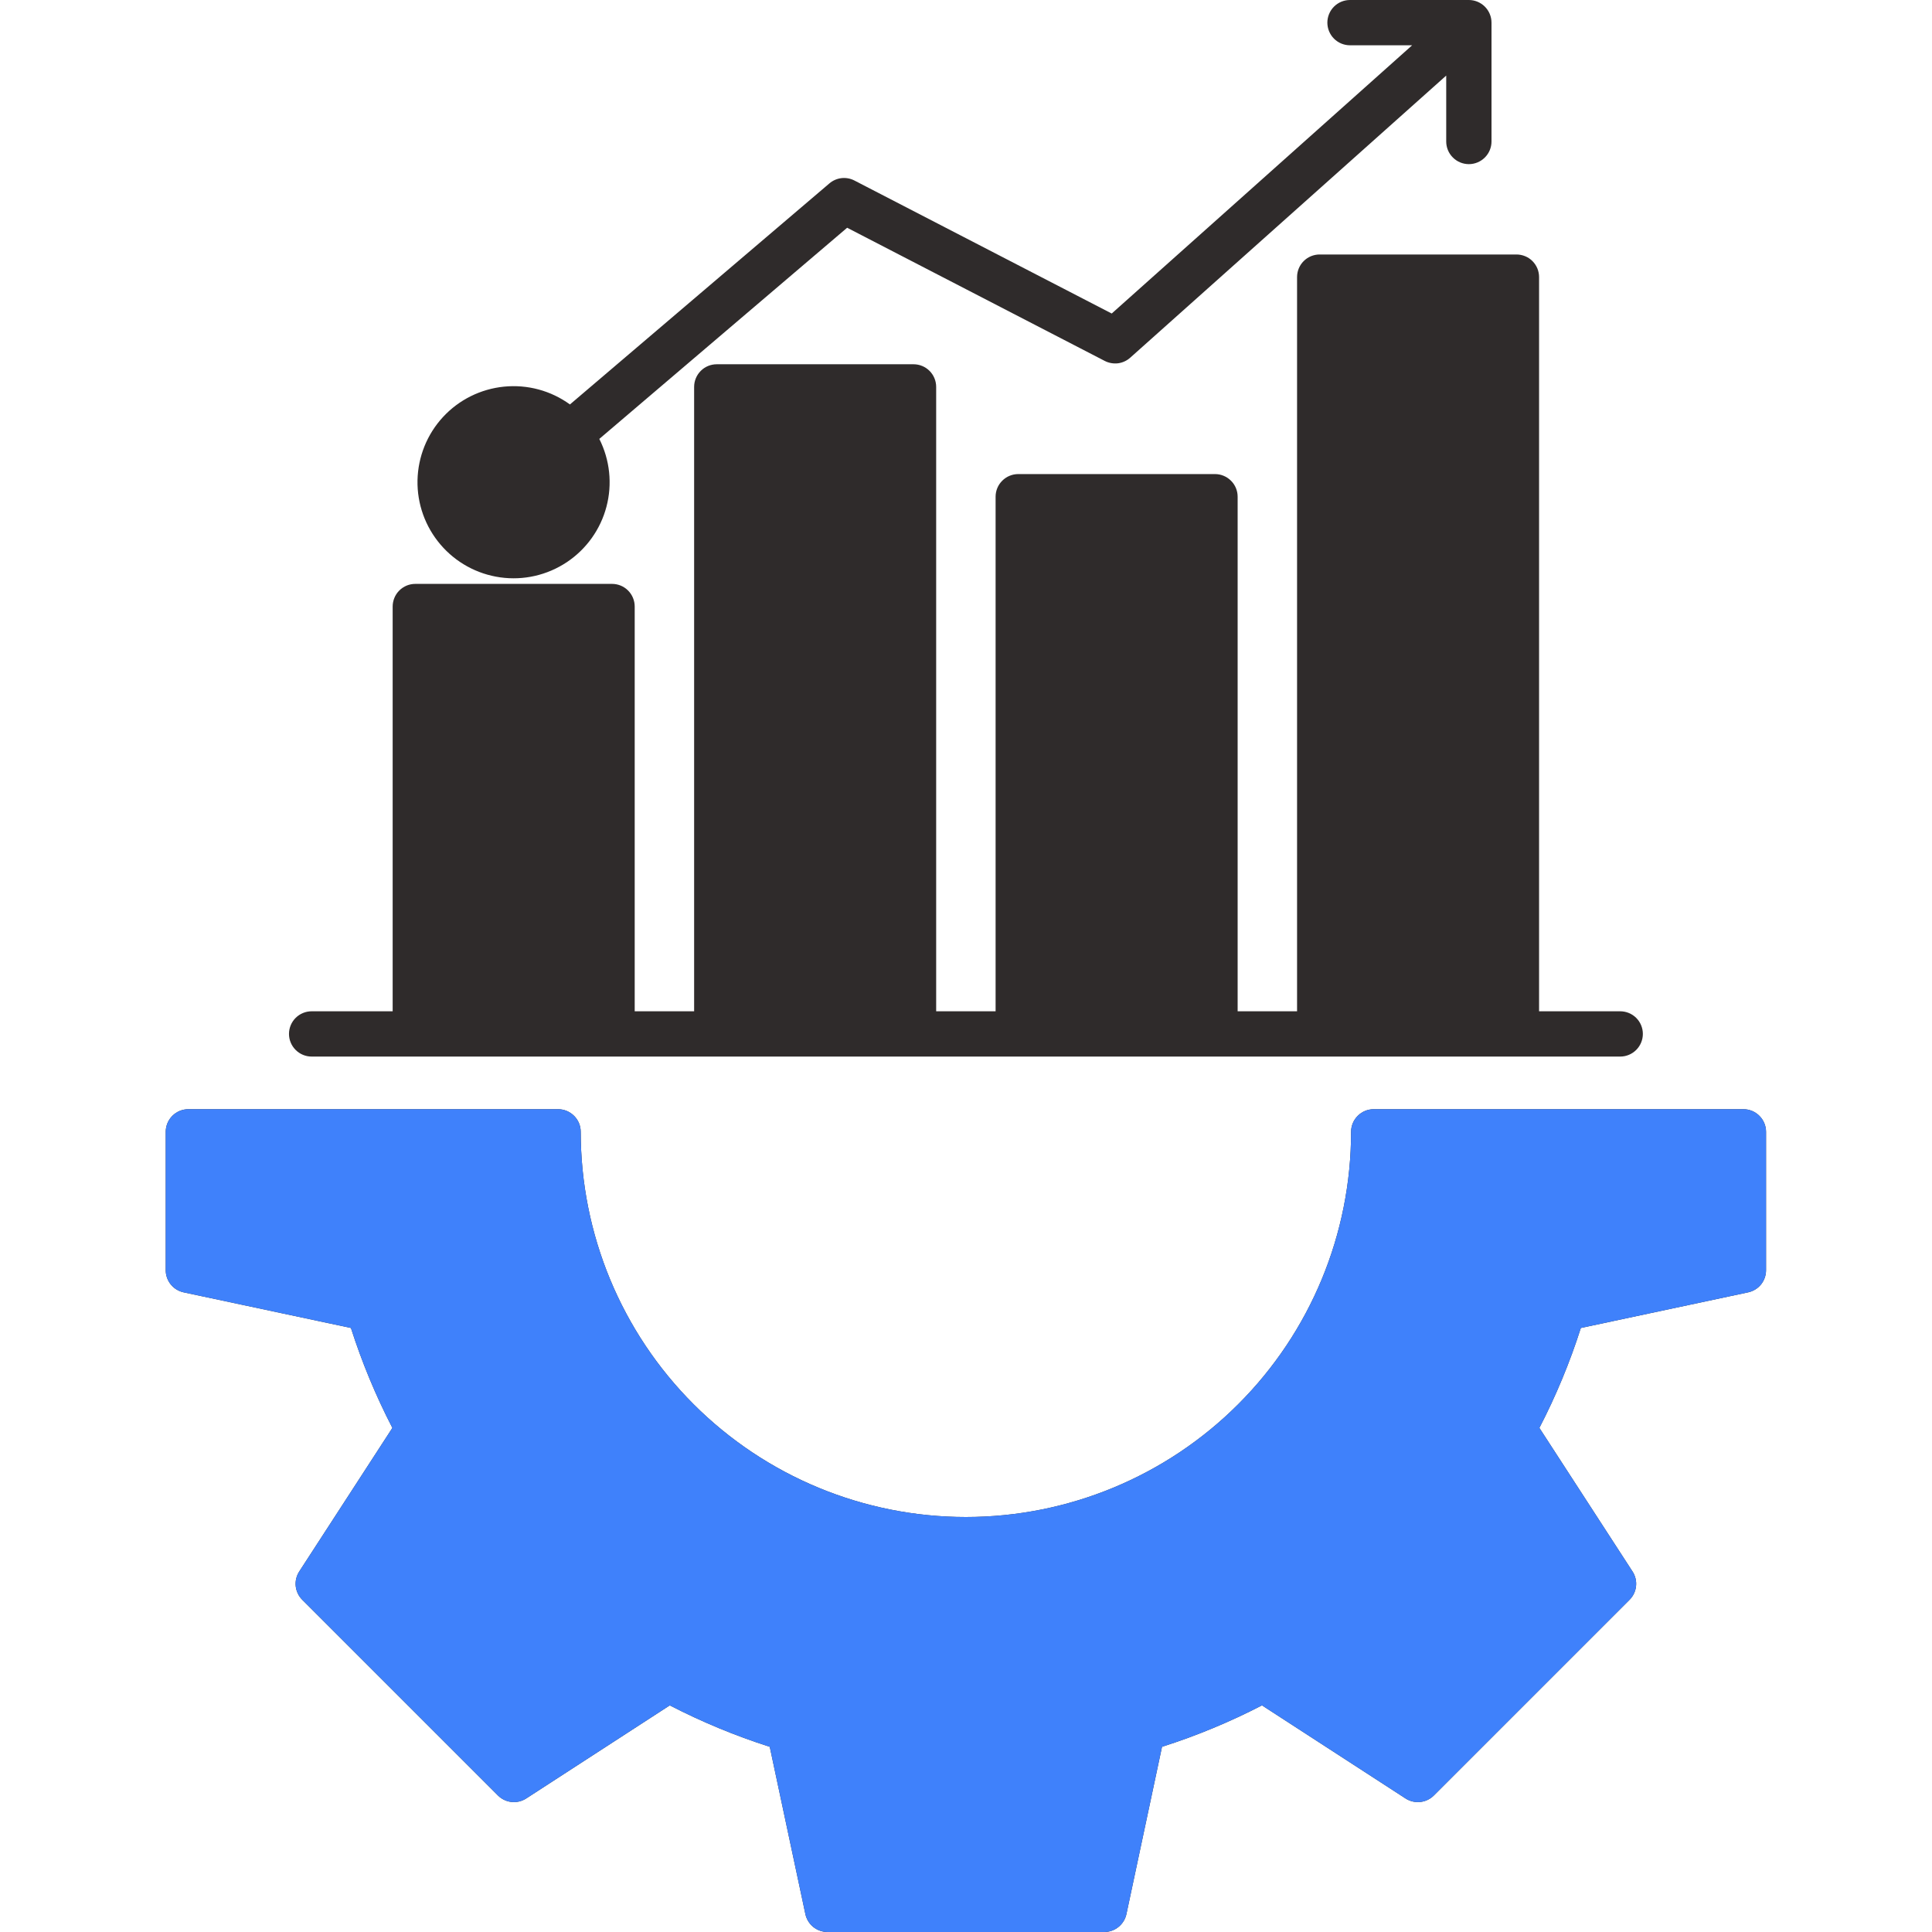
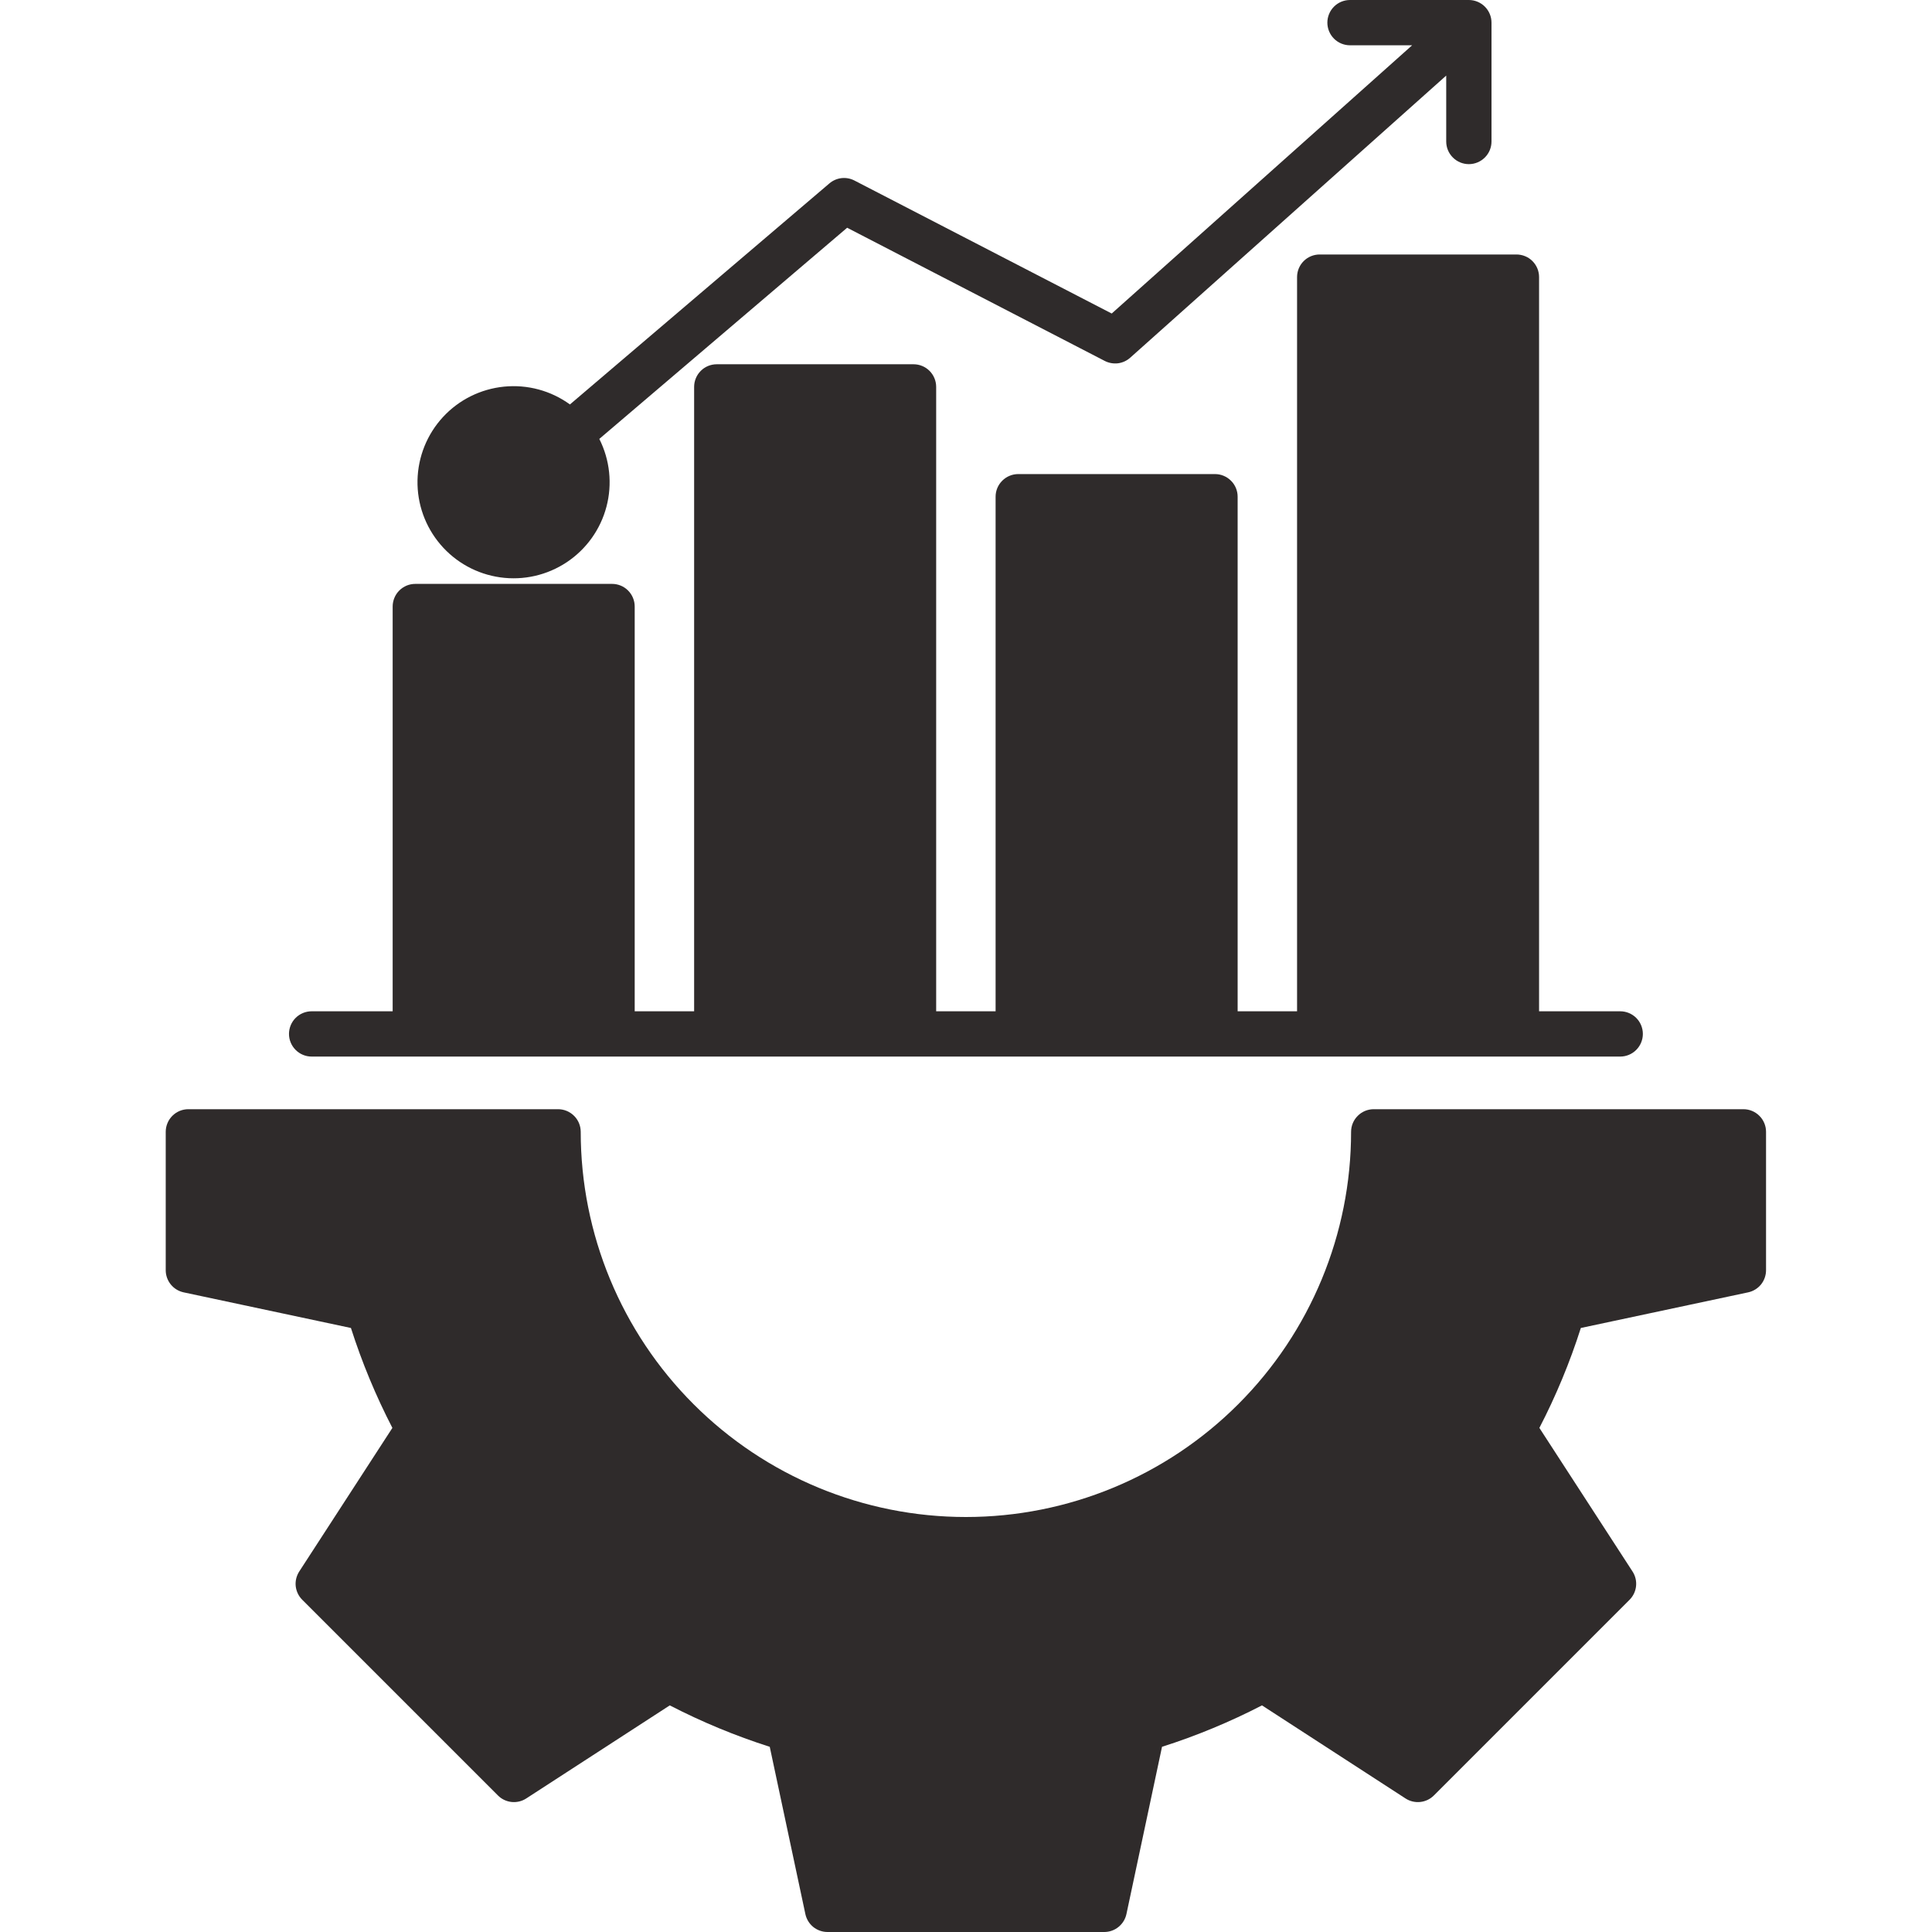
<svg xmlns="http://www.w3.org/2000/svg" width="50" height="50" viewBox="0 0 50 50" fill="none">
  <path fill-rule="evenodd" clip-rule="evenodd" d="M4.289 29.291V32.873C4.289 33.007 4.335 33.137 4.42 33.242C4.504 33.346 4.622 33.418 4.753 33.446L9.082 34.368C9.367 35.258 9.725 36.123 10.155 36.954L7.745 40.669C7.672 40.782 7.639 40.916 7.653 41.049C7.668 41.183 7.727 41.307 7.822 41.402L12.887 46.467C12.982 46.562 13.106 46.621 13.239 46.635C13.373 46.649 13.507 46.617 13.619 46.544L17.334 44.135C18.165 44.564 19.03 44.923 19.921 45.207L20.843 49.536C20.871 49.667 20.943 49.785 21.047 49.87C21.152 49.954 21.282 50 21.416 50H28.578C28.712 50 28.843 49.954 28.947 49.869C29.051 49.785 29.124 49.667 29.152 49.536L30.073 45.207C30.964 44.923 31.83 44.564 32.66 44.135L36.375 46.544C36.487 46.617 36.622 46.649 36.755 46.635C36.889 46.621 37.013 46.562 37.108 46.467L42.173 41.402C42.268 41.307 42.327 41.183 42.341 41.049C42.355 40.916 42.323 40.782 42.249 40.669L39.839 36.954C40.269 36.124 40.628 35.259 40.912 34.368L45.241 33.446C45.373 33.418 45.49 33.346 45.575 33.242C45.659 33.137 45.705 33.007 45.705 32.873V29.291C45.705 29.136 45.643 28.987 45.533 28.878C45.424 28.768 45.275 28.706 45.119 28.706H35.552C35.396 28.706 35.247 28.768 35.138 28.878C35.028 28.987 34.966 29.136 34.966 29.291C34.966 31.935 33.916 34.471 32.046 36.34C30.177 38.21 27.641 39.26 24.997 39.26C22.354 39.26 19.818 38.21 17.949 36.34C16.079 34.471 15.029 31.935 15.029 29.291C15.029 29.136 14.967 28.987 14.857 28.878C14.747 28.768 14.598 28.706 14.443 28.706H4.875C4.798 28.706 4.722 28.721 4.651 28.75C4.58 28.78 4.515 28.823 4.461 28.877C4.406 28.932 4.363 28.996 4.334 29.067C4.304 29.138 4.289 29.215 4.289 29.291ZM22.113 4.672C22.009 4.618 21.892 4.597 21.777 4.61C21.661 4.624 21.553 4.671 21.464 4.747L14.75 10.467C14.258 10.11 13.652 9.946 13.046 10.006C12.441 10.066 11.878 10.345 11.465 10.792C11.052 11.239 10.818 11.821 10.805 12.43C10.793 13.038 11.004 13.629 11.399 14.092C11.793 14.555 12.344 14.858 12.946 14.942C13.549 15.027 14.161 14.887 14.668 14.55C15.174 14.213 15.54 13.703 15.695 13.114C15.85 12.526 15.784 11.902 15.51 11.359L21.924 5.894L28.591 9.341C28.696 9.395 28.816 9.416 28.934 9.402C29.051 9.387 29.162 9.336 29.25 9.257L37.428 1.956V3.662C37.428 3.818 37.49 3.967 37.6 4.076C37.709 4.186 37.859 4.248 38.014 4.248C38.169 4.248 38.318 4.186 38.428 4.076C38.538 3.967 38.6 3.818 38.6 3.662V0.586C38.6 0.431 38.538 0.282 38.428 0.172C38.318 0.062 38.169 0 38.014 0L34.938 0C34.782 0 34.633 0.062 34.523 0.172C34.414 0.282 34.352 0.431 34.352 0.586C34.352 0.741 34.414 0.89 34.523 1C34.633 1.11 34.782 1.172 34.938 1.172H36.546L28.771 8.114L22.113 4.672ZM10.162 15.696C10.162 15.619 10.178 15.543 10.207 15.472C10.236 15.401 10.28 15.336 10.334 15.282C10.388 15.228 10.453 15.185 10.524 15.155C10.595 15.126 10.671 15.111 10.748 15.111H15.84C15.995 15.111 16.144 15.172 16.254 15.282C16.364 15.392 16.426 15.541 16.426 15.696V26.172H17.964V10.013C17.964 9.857 18.026 9.708 18.136 9.598C18.245 9.488 18.395 9.427 18.55 9.427H23.642C23.797 9.427 23.946 9.488 24.056 9.598C24.166 9.708 24.228 9.857 24.228 10.013V26.172H25.766V12.854C25.766 12.699 25.828 12.55 25.938 12.441C26.048 12.331 26.197 12.269 26.352 12.269H31.444C31.599 12.269 31.748 12.331 31.858 12.441C31.968 12.55 32.03 12.699 32.03 12.854V26.172H33.568V7.171C33.568 7.016 33.629 6.867 33.739 6.757C33.849 6.647 33.998 6.586 34.153 6.586H39.245C39.322 6.586 39.398 6.601 39.469 6.63C39.541 6.659 39.605 6.702 39.66 6.757C39.714 6.811 39.757 6.876 39.787 6.947C39.816 7.018 39.831 7.094 39.831 7.171V26.172H41.931C42.086 26.172 42.235 26.234 42.345 26.343C42.455 26.453 42.517 26.602 42.517 26.758C42.517 26.913 42.455 27.062 42.345 27.172C42.235 27.282 42.086 27.344 41.931 27.344H8.065C7.91 27.344 7.761 27.282 7.651 27.172C7.541 27.062 7.479 26.913 7.479 26.758C7.479 26.602 7.541 26.453 7.651 26.343C7.761 26.234 7.91 26.172 8.065 26.172H10.162V15.696Z" fill="#2F2B2B" />
-   <path fill-rule="evenodd" clip-rule="evenodd" d="M4.289 29.291V32.873C4.289 33.007 4.335 33.137 4.42 33.242C4.504 33.346 4.622 33.418 4.753 33.446L9.082 34.368C9.367 35.258 9.725 36.123 10.155 36.954L7.745 40.669C7.672 40.782 7.639 40.916 7.653 41.049C7.668 41.183 7.727 41.307 7.822 41.402L12.887 46.467C12.982 46.562 13.106 46.621 13.239 46.635C13.373 46.649 13.507 46.617 13.619 46.544L17.334 44.135C18.165 44.564 19.03 44.923 19.921 45.207L20.843 49.536C20.871 49.667 20.943 49.785 21.047 49.87C21.152 49.954 21.282 50 21.416 50H28.578C28.712 50 28.843 49.954 28.947 49.869C29.051 49.785 29.124 49.667 29.152 49.536L30.073 45.207C30.964 44.923 31.83 44.564 32.66 44.135L36.375 46.544C36.487 46.617 36.622 46.649 36.755 46.635C36.889 46.621 37.013 46.562 37.108 46.467L42.173 41.402C42.268 41.307 42.327 41.183 42.341 41.049C42.355 40.916 42.323 40.782 42.249 40.669L39.839 36.954C40.269 36.124 40.628 35.259 40.912 34.368L45.241 33.446C45.373 33.418 45.49 33.346 45.575 33.242C45.659 33.137 45.705 33.007 45.705 32.873V29.291C45.705 29.136 45.643 28.987 45.533 28.878C45.424 28.768 45.275 28.706 45.119 28.706H35.552C35.396 28.706 35.247 28.768 35.138 28.878C35.028 28.987 34.966 29.136 34.966 29.291C34.966 31.935 33.916 34.471 32.046 36.34C30.177 38.21 27.641 39.26 24.997 39.26C22.354 39.26 19.818 38.21 17.949 36.34C16.079 34.471 15.029 31.935 15.029 29.291C15.029 29.136 14.967 28.987 14.857 28.878C14.747 28.768 14.598 28.706 14.443 28.706H4.875C4.798 28.706 4.722 28.721 4.651 28.75C4.58 28.78 4.515 28.823 4.461 28.877C4.406 28.932 4.363 28.996 4.334 29.067C4.304 29.138 4.289 29.215 4.289 29.291Z" fill="#3F81FB" />
</svg>